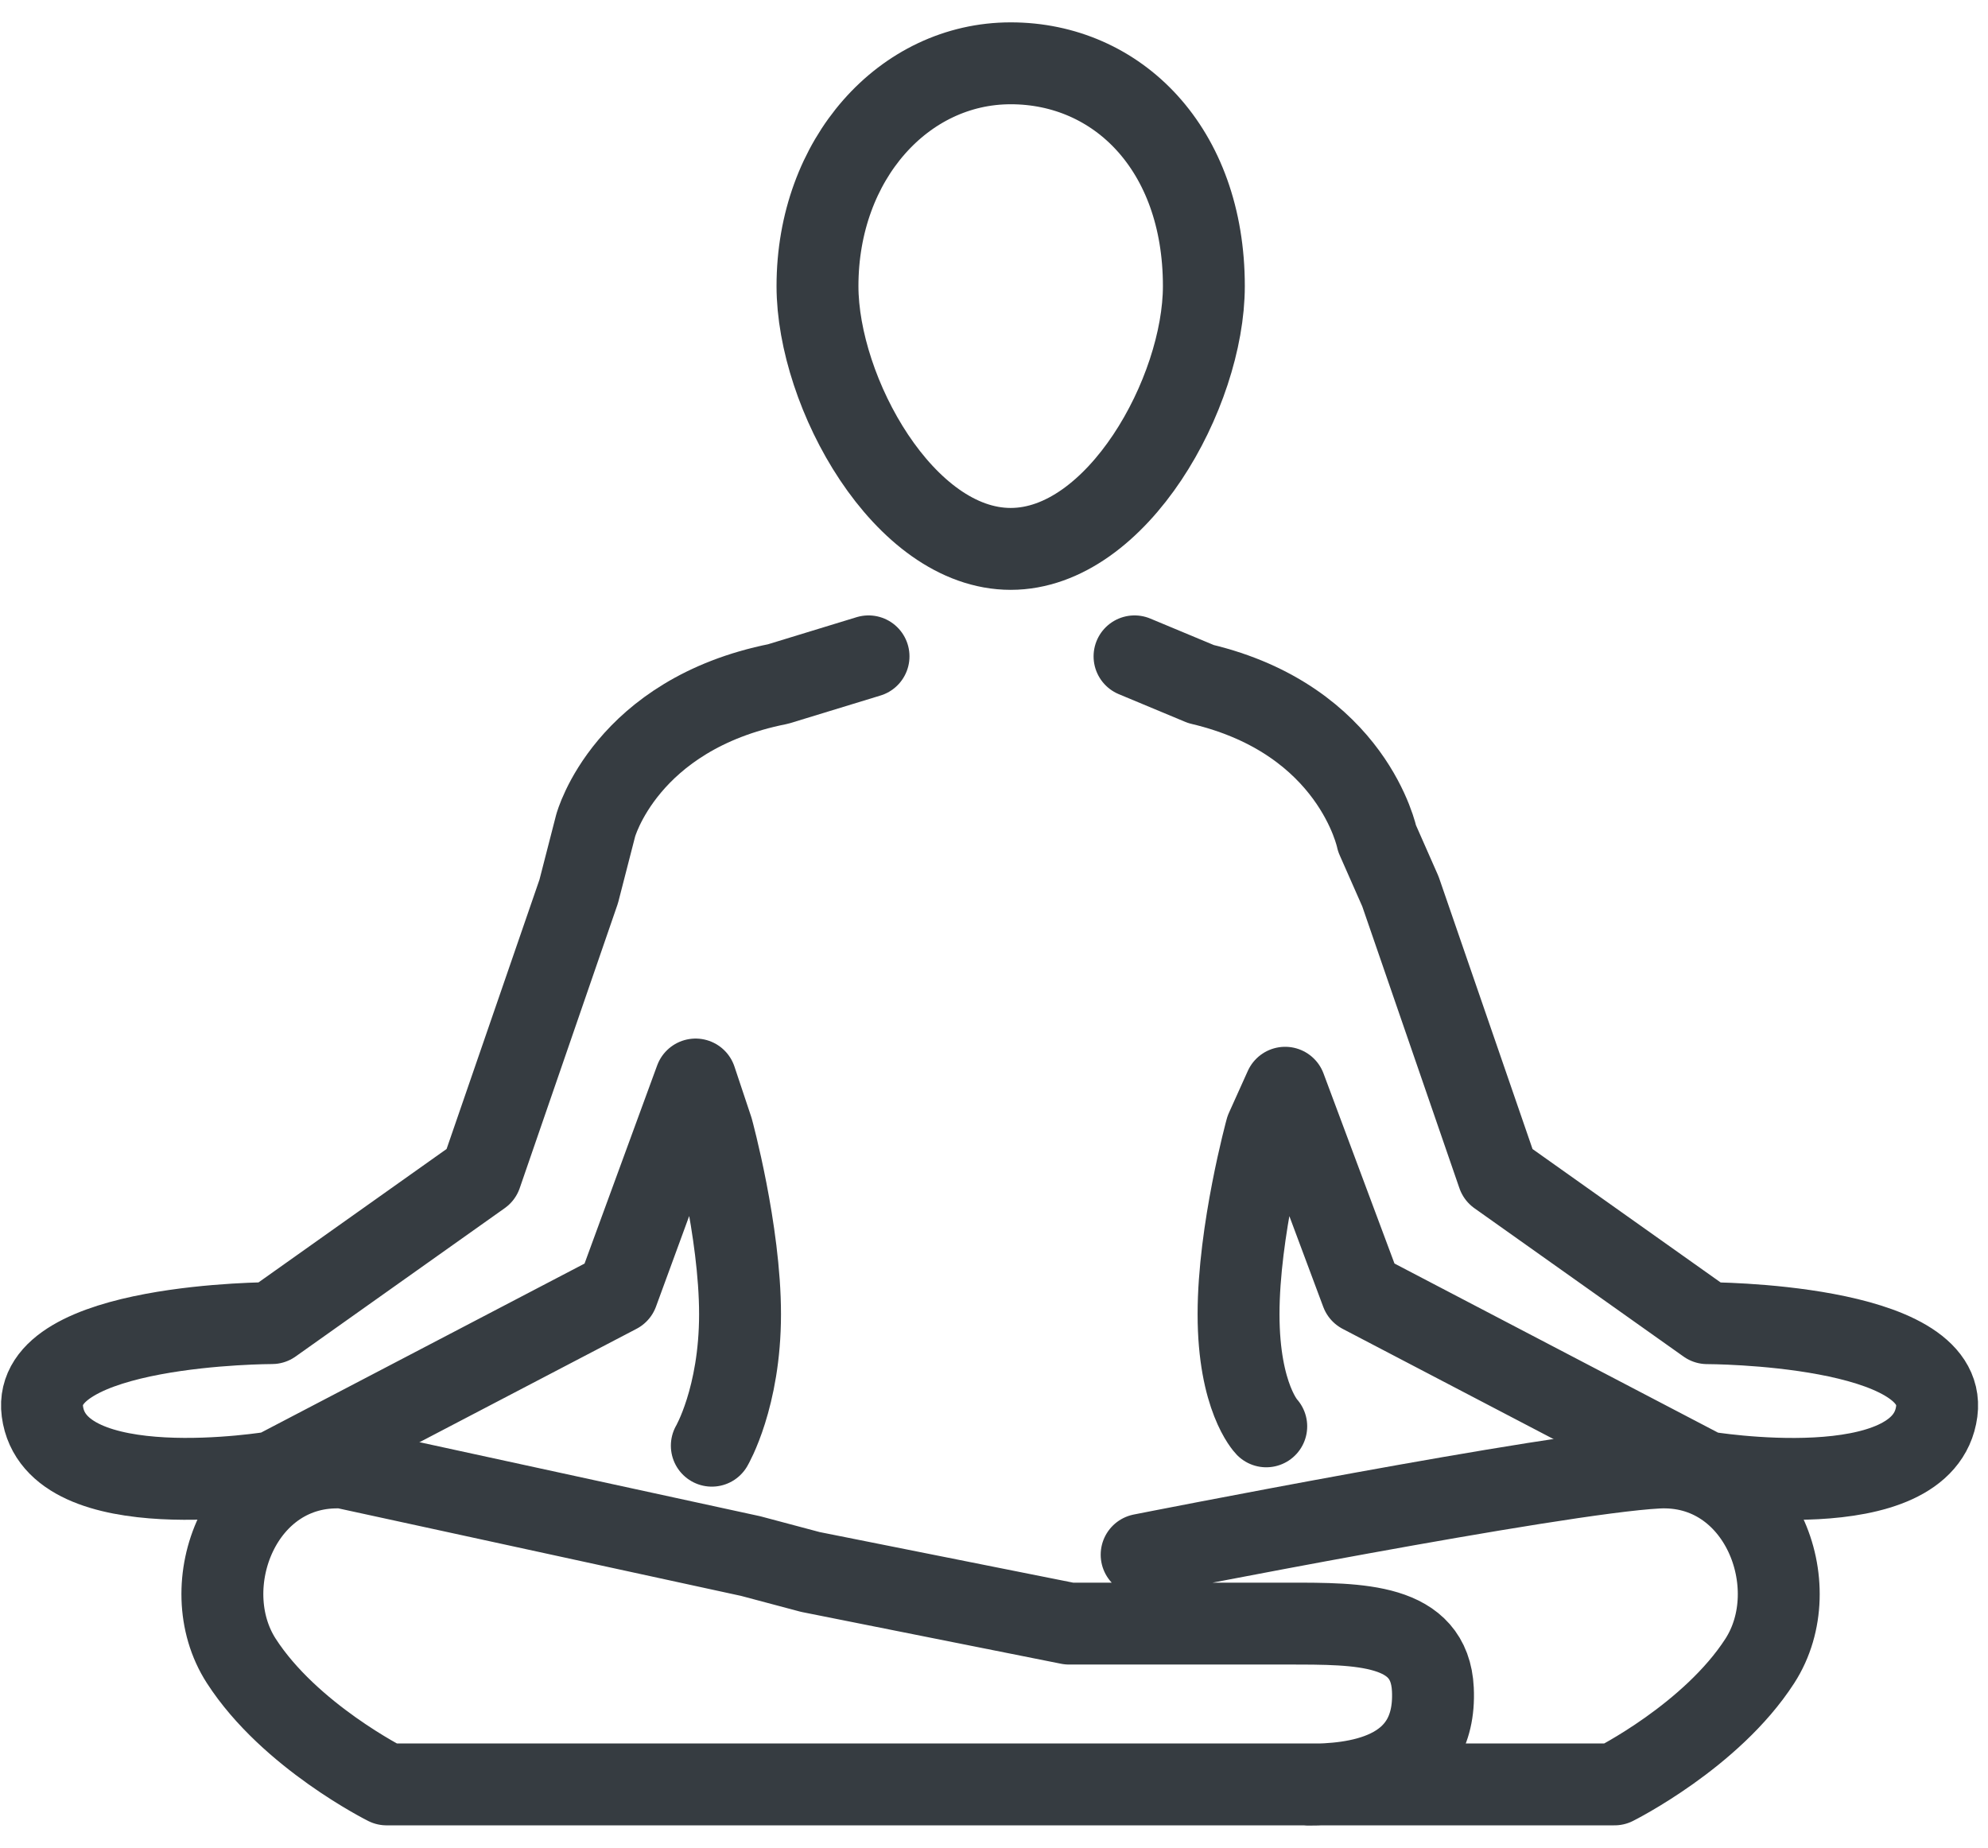
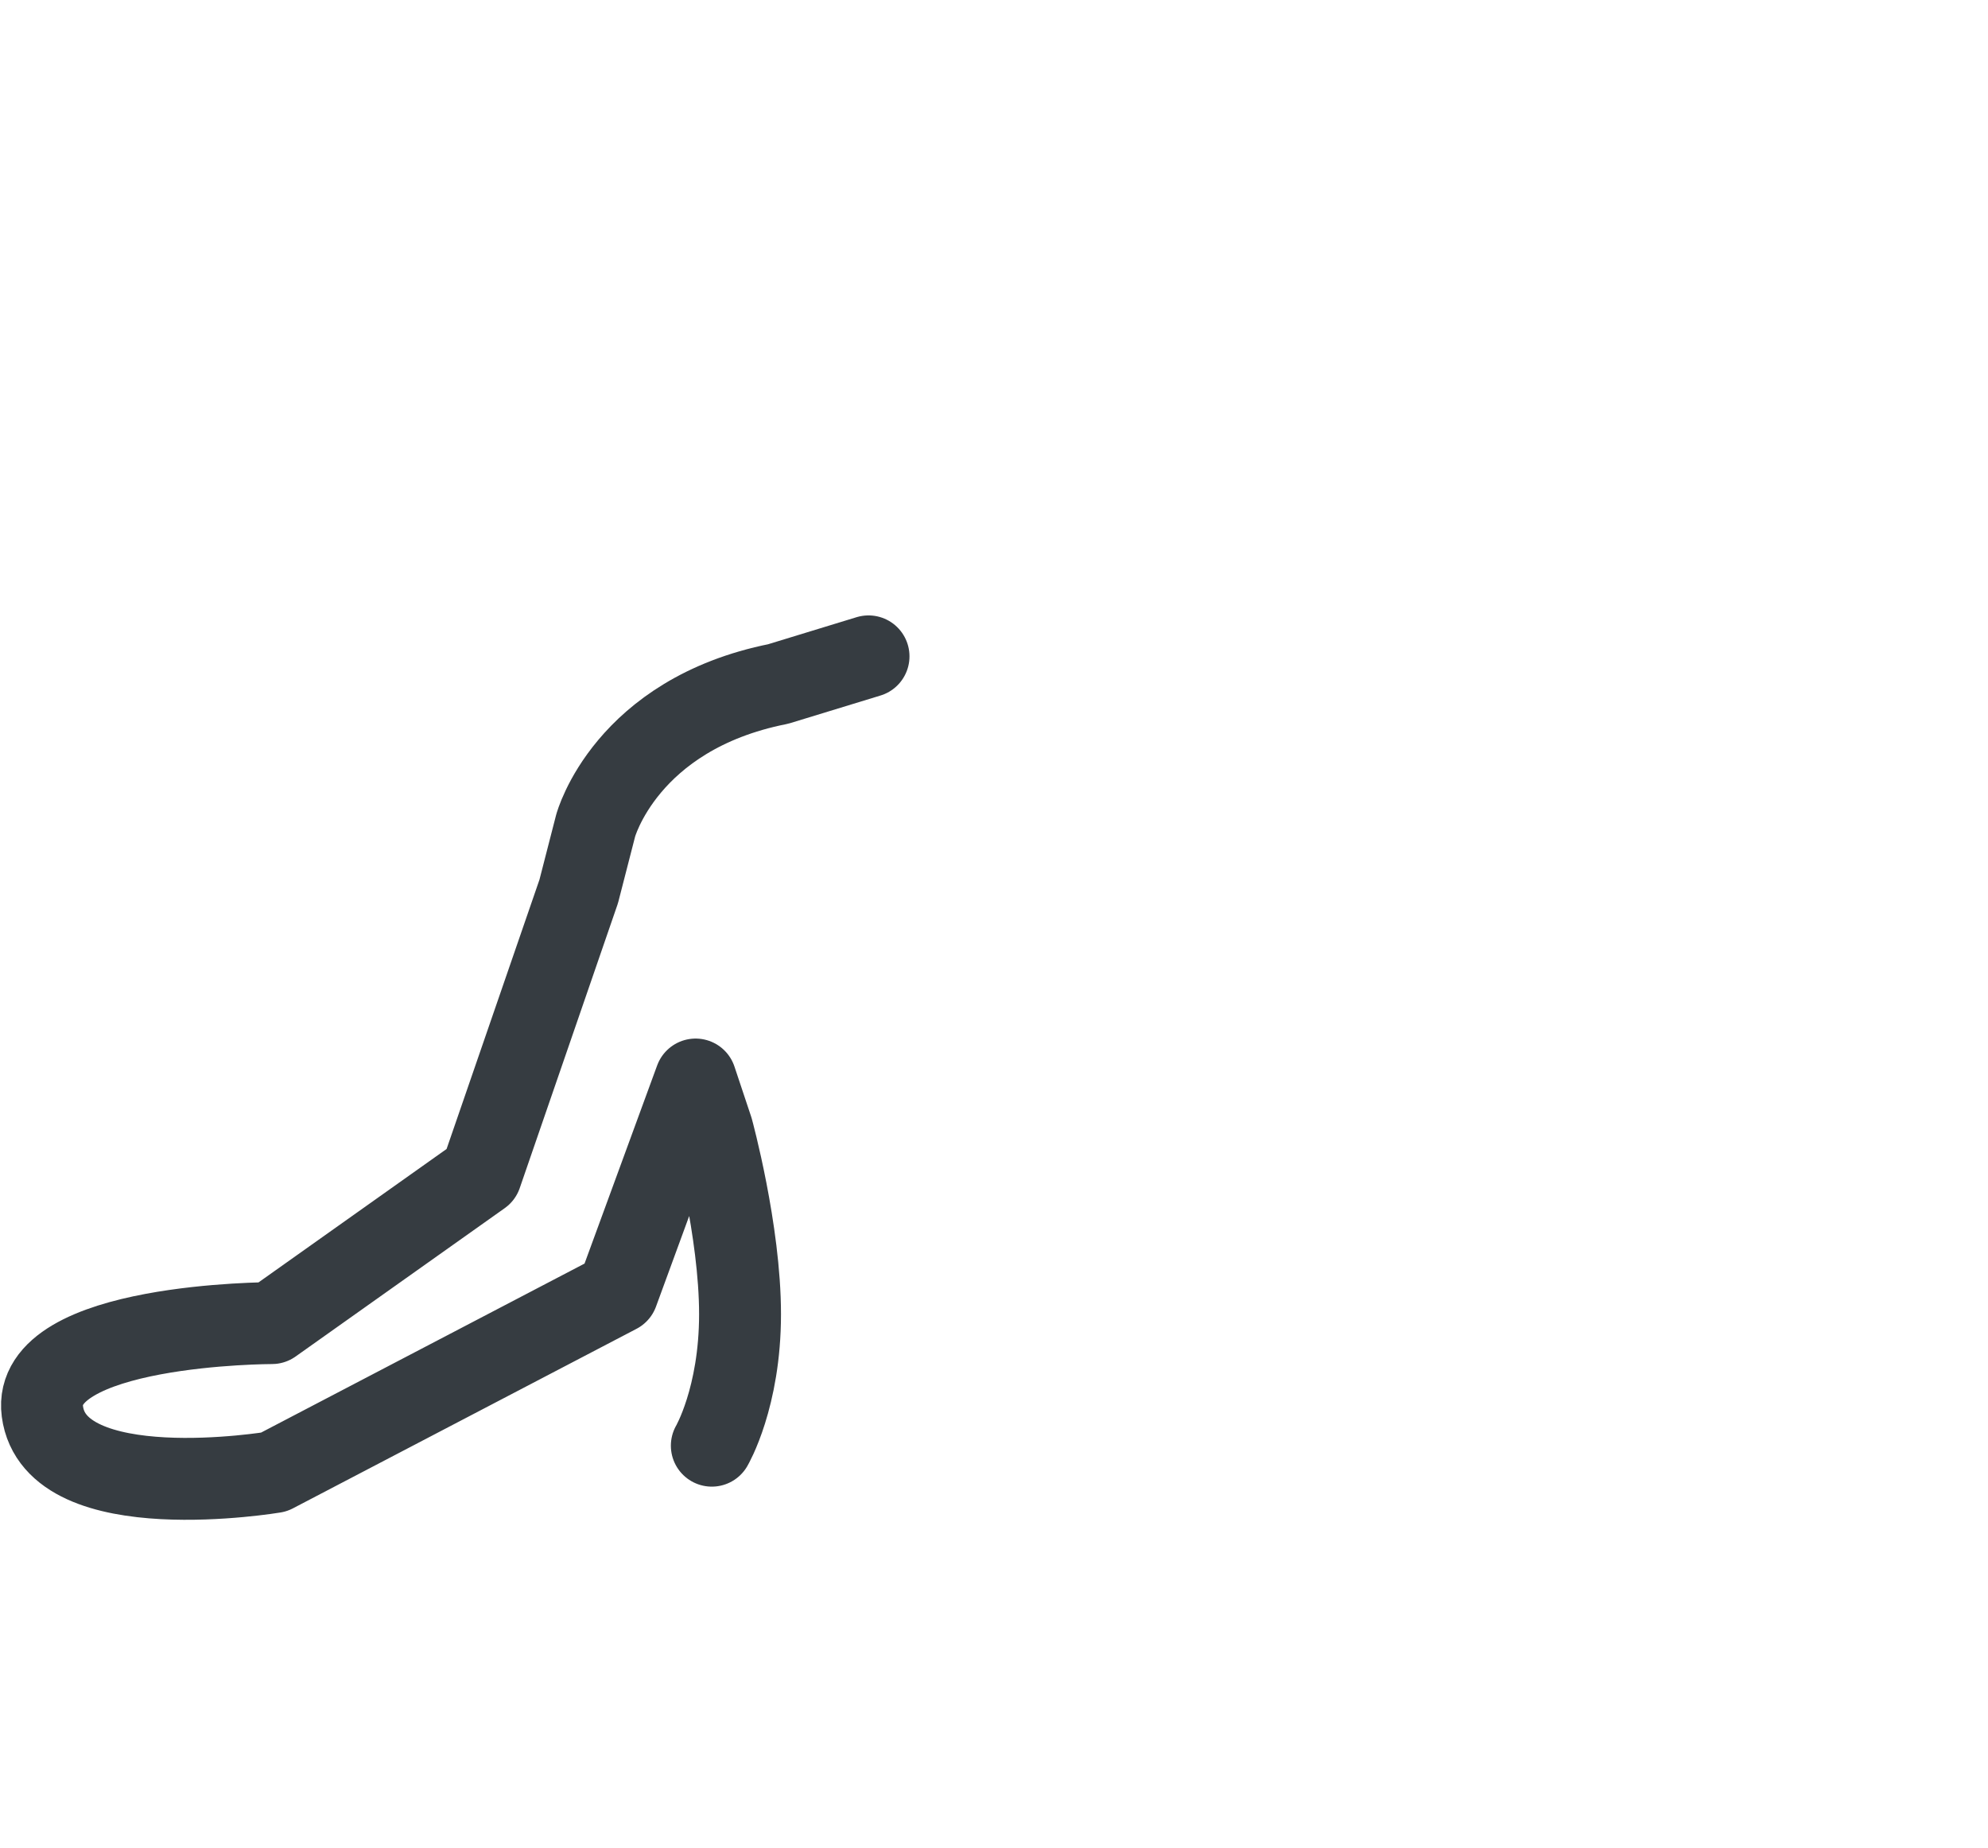
<svg xmlns="http://www.w3.org/2000/svg" width="71" height="66" viewBox="0 0 71 66" fill="none">
-   <path d="M42.995 10.218C42.995 14.02 39.906 19.604 36.096 19.604C32.285 19.604 29.196 14.018 29.196 10.218C29.196 5.675 32.285 2.261 36.096 2.261C39.906 2.261 42.995 5.31 42.995 10.218Z" stroke="#363C41" stroke-width="2.925" stroke-linecap="round" stroke-linejoin="round" />
-   <path d="M46.728 63.739C48.292 63.739 51.323 63.492 51.174 60.339C51.064 57.972 48.559 57.987 46.001 57.987H38.182L28.941 56.143L26.808 55.575L12.269 52.415C8.617 52.224 6.887 56.634 8.617 59.319C10.347 62.003 13.808 63.73 13.808 63.73H57.661C57.661 63.73 61.122 62.003 62.852 59.319C64.582 56.636 62.852 52.224 59.2 52.415C55.548 52.606 40.773 55.527 40.773 55.527" stroke="#363C41" stroke-width="2.925" stroke-linecap="round" stroke-linejoin="round" />
-   <path d="M40.519 23.442L42.891 24.431C48.331 25.717 49.181 29.947 49.181 29.947L50.015 31.838L53.504 41.959L60.973 47.257C60.973 47.257 69.581 47.259 69.169 50.41C68.714 53.888 60.899 52.577 60.899 52.577L48.629 46.164L45.898 38.849L45.223 40.347C45.223 40.347 44.234 43.956 44.234 46.937C44.234 49.918 45.223 50.942 45.223 50.942" stroke="#363C41" stroke-width="2.925" stroke-linecap="round" stroke-linejoin="round" />
  <path d="M31.019 23.442L27.791 24.429C22.341 25.516 21.273 29.488 21.273 29.488L20.669 31.836L17.179 41.957L9.711 47.255C9.711 47.255 1.102 47.257 1.514 50.409C1.969 53.886 9.784 52.575 9.784 52.575L22.055 46.163L24.843 38.555L25.441 40.347C25.441 40.347 26.43 43.956 26.43 46.937C26.43 49.918 25.422 51.633 25.422 51.633" stroke="#363C41" stroke-width="2.925" stroke-linecap="round" stroke-linejoin="round" />
</svg>